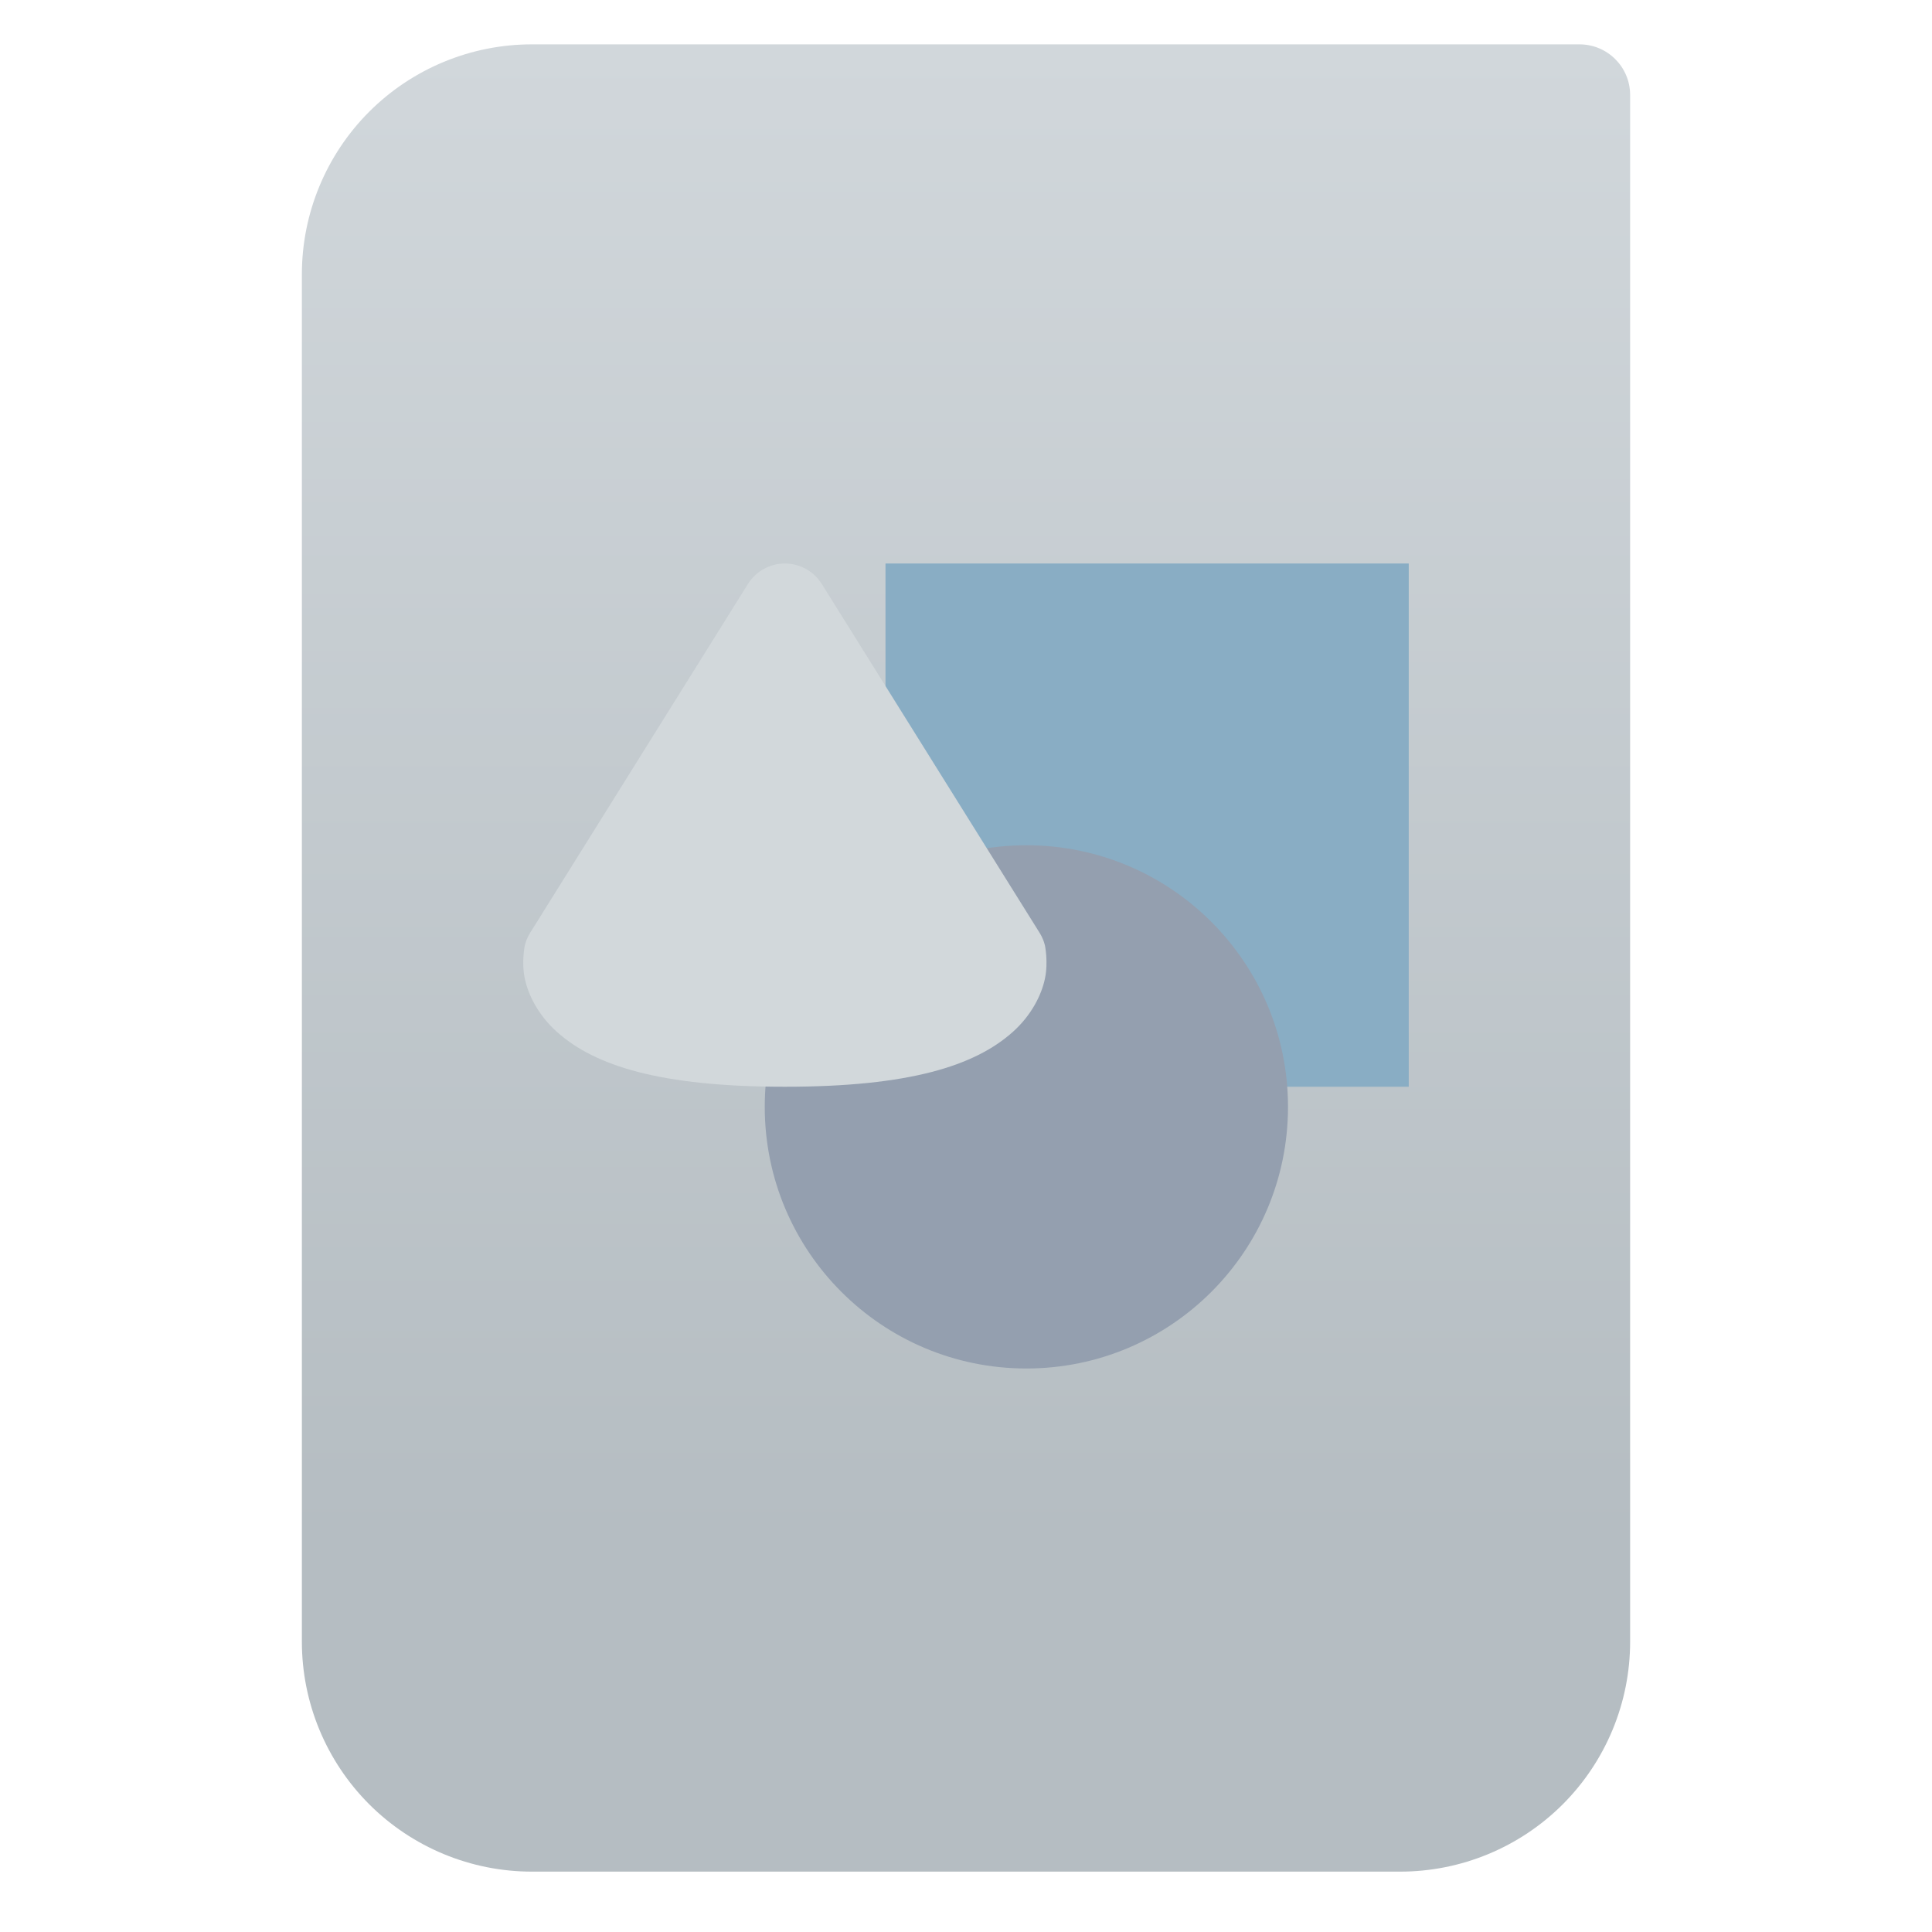
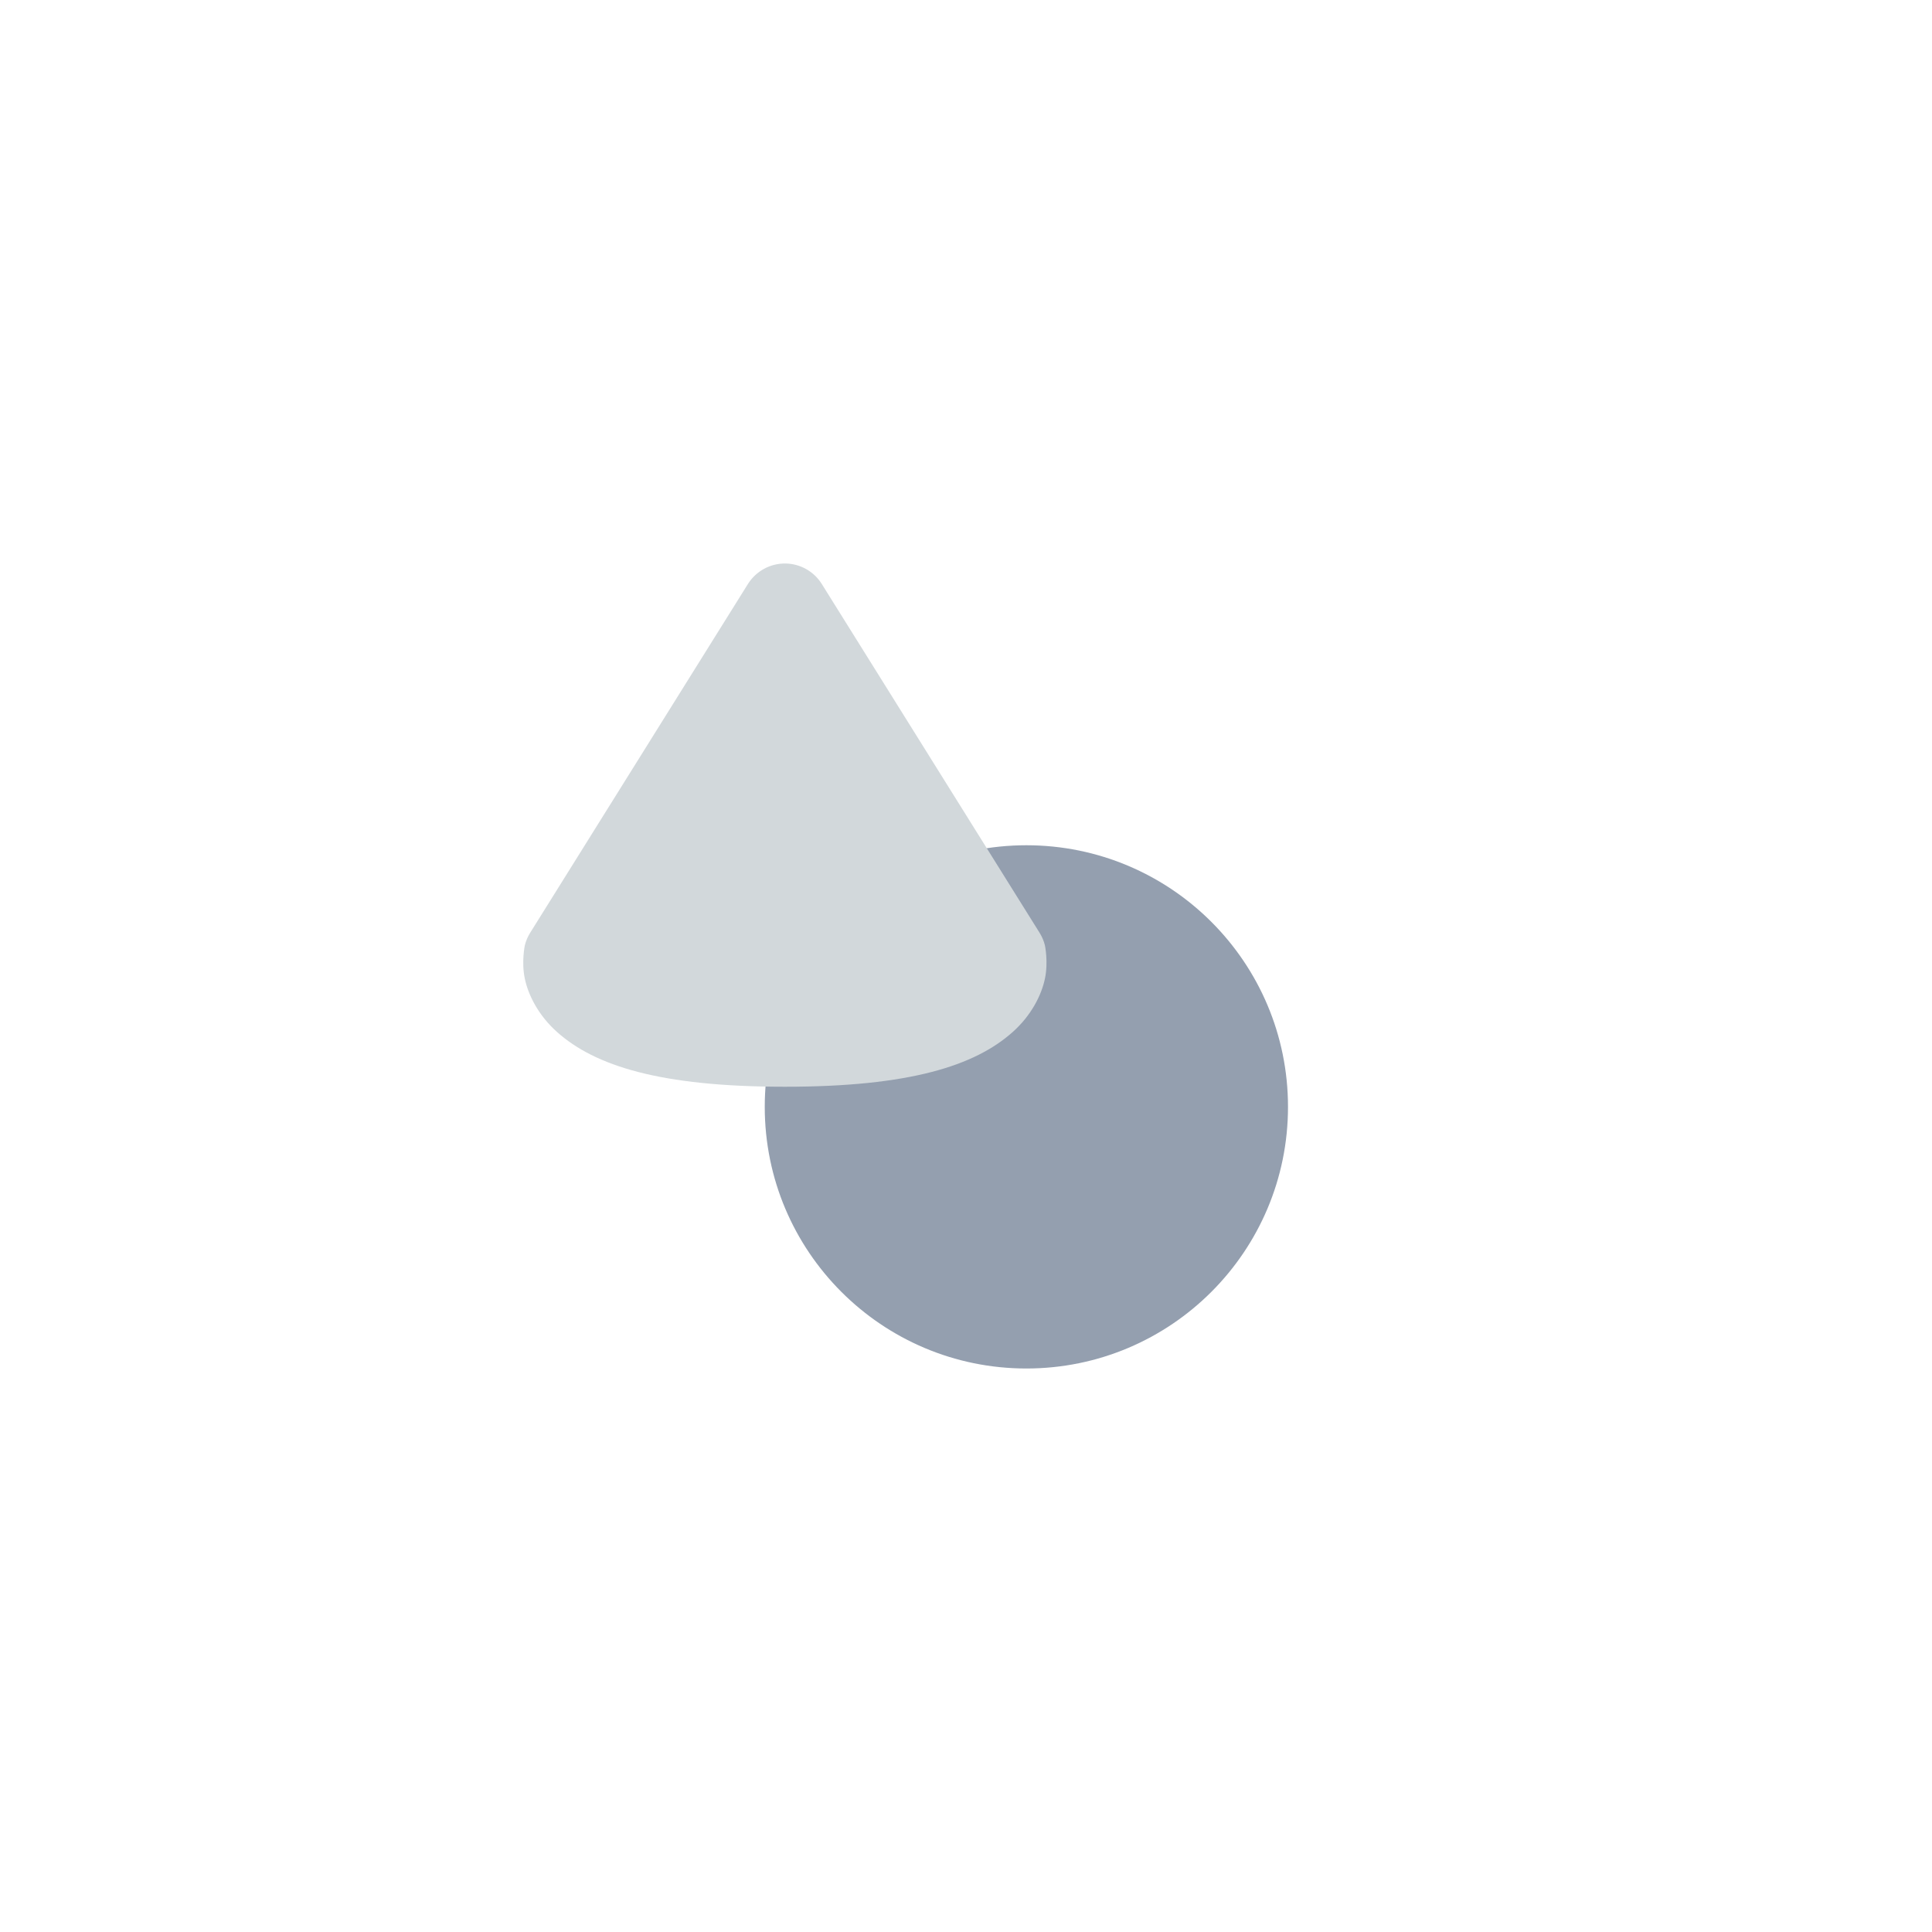
<svg xmlns="http://www.w3.org/2000/svg" clip-rule="evenodd" fill-rule="evenodd" stroke-linejoin="round" stroke-miterlimit="2" viewBox="0 0 48 48">
  <linearGradient id="a" x2="1" gradientTransform="matrix(0 -37.214 37.214 0 133.41 38.316)" gradientUnits="userSpaceOnUse">
    <stop stop-color="#b5bdc2" offset="0" />
    <stop stop-color="#d1d7db" offset="1" />
  </linearGradient>
-   <path d="m40.5 2.359c0-.694-.563-1.257-1.258-1.257h-26.028c-1.515 0-2.969.602-4.041 1.673-1.071 1.072-1.673 2.525-1.673 4.04v33.972c0 1.515.602 2.968 1.673 4.04 1.072 1.071 2.526 1.673 4.041 1.673h21.573c1.515 0 2.968-.602 4.04-1.673 1.071-1.072 1.673-2.525 1.673-4.04v-38.427z" fill="url(#a)" />
-   <path d="m22 14h13v13h-13z" fill="#89adc4" />
  <circle cx="25.5" cy="27.5" r="6.5" fill="#949faf" />
  <path d="m19.513 14c-.378-.004-.73.189-.931.509l-5.411 8.667c-.06.096-.105.201-.132.312 0 0-.087.411-.001.822.085.41.337.916.805 1.333.936.833 2.549 1.357 5.657 1.357s4.721-.524 5.657-1.357c.468-.417.72-.923.805-1.333.086-.411-.001-.822-.001-.822-.027-.111-.072-.216-.132-.312l-5.412-8.667c-.195-.313-.536-.504-.904-.509z" fill="#d2d8db" fill-rule="nonzero" />
</svg>